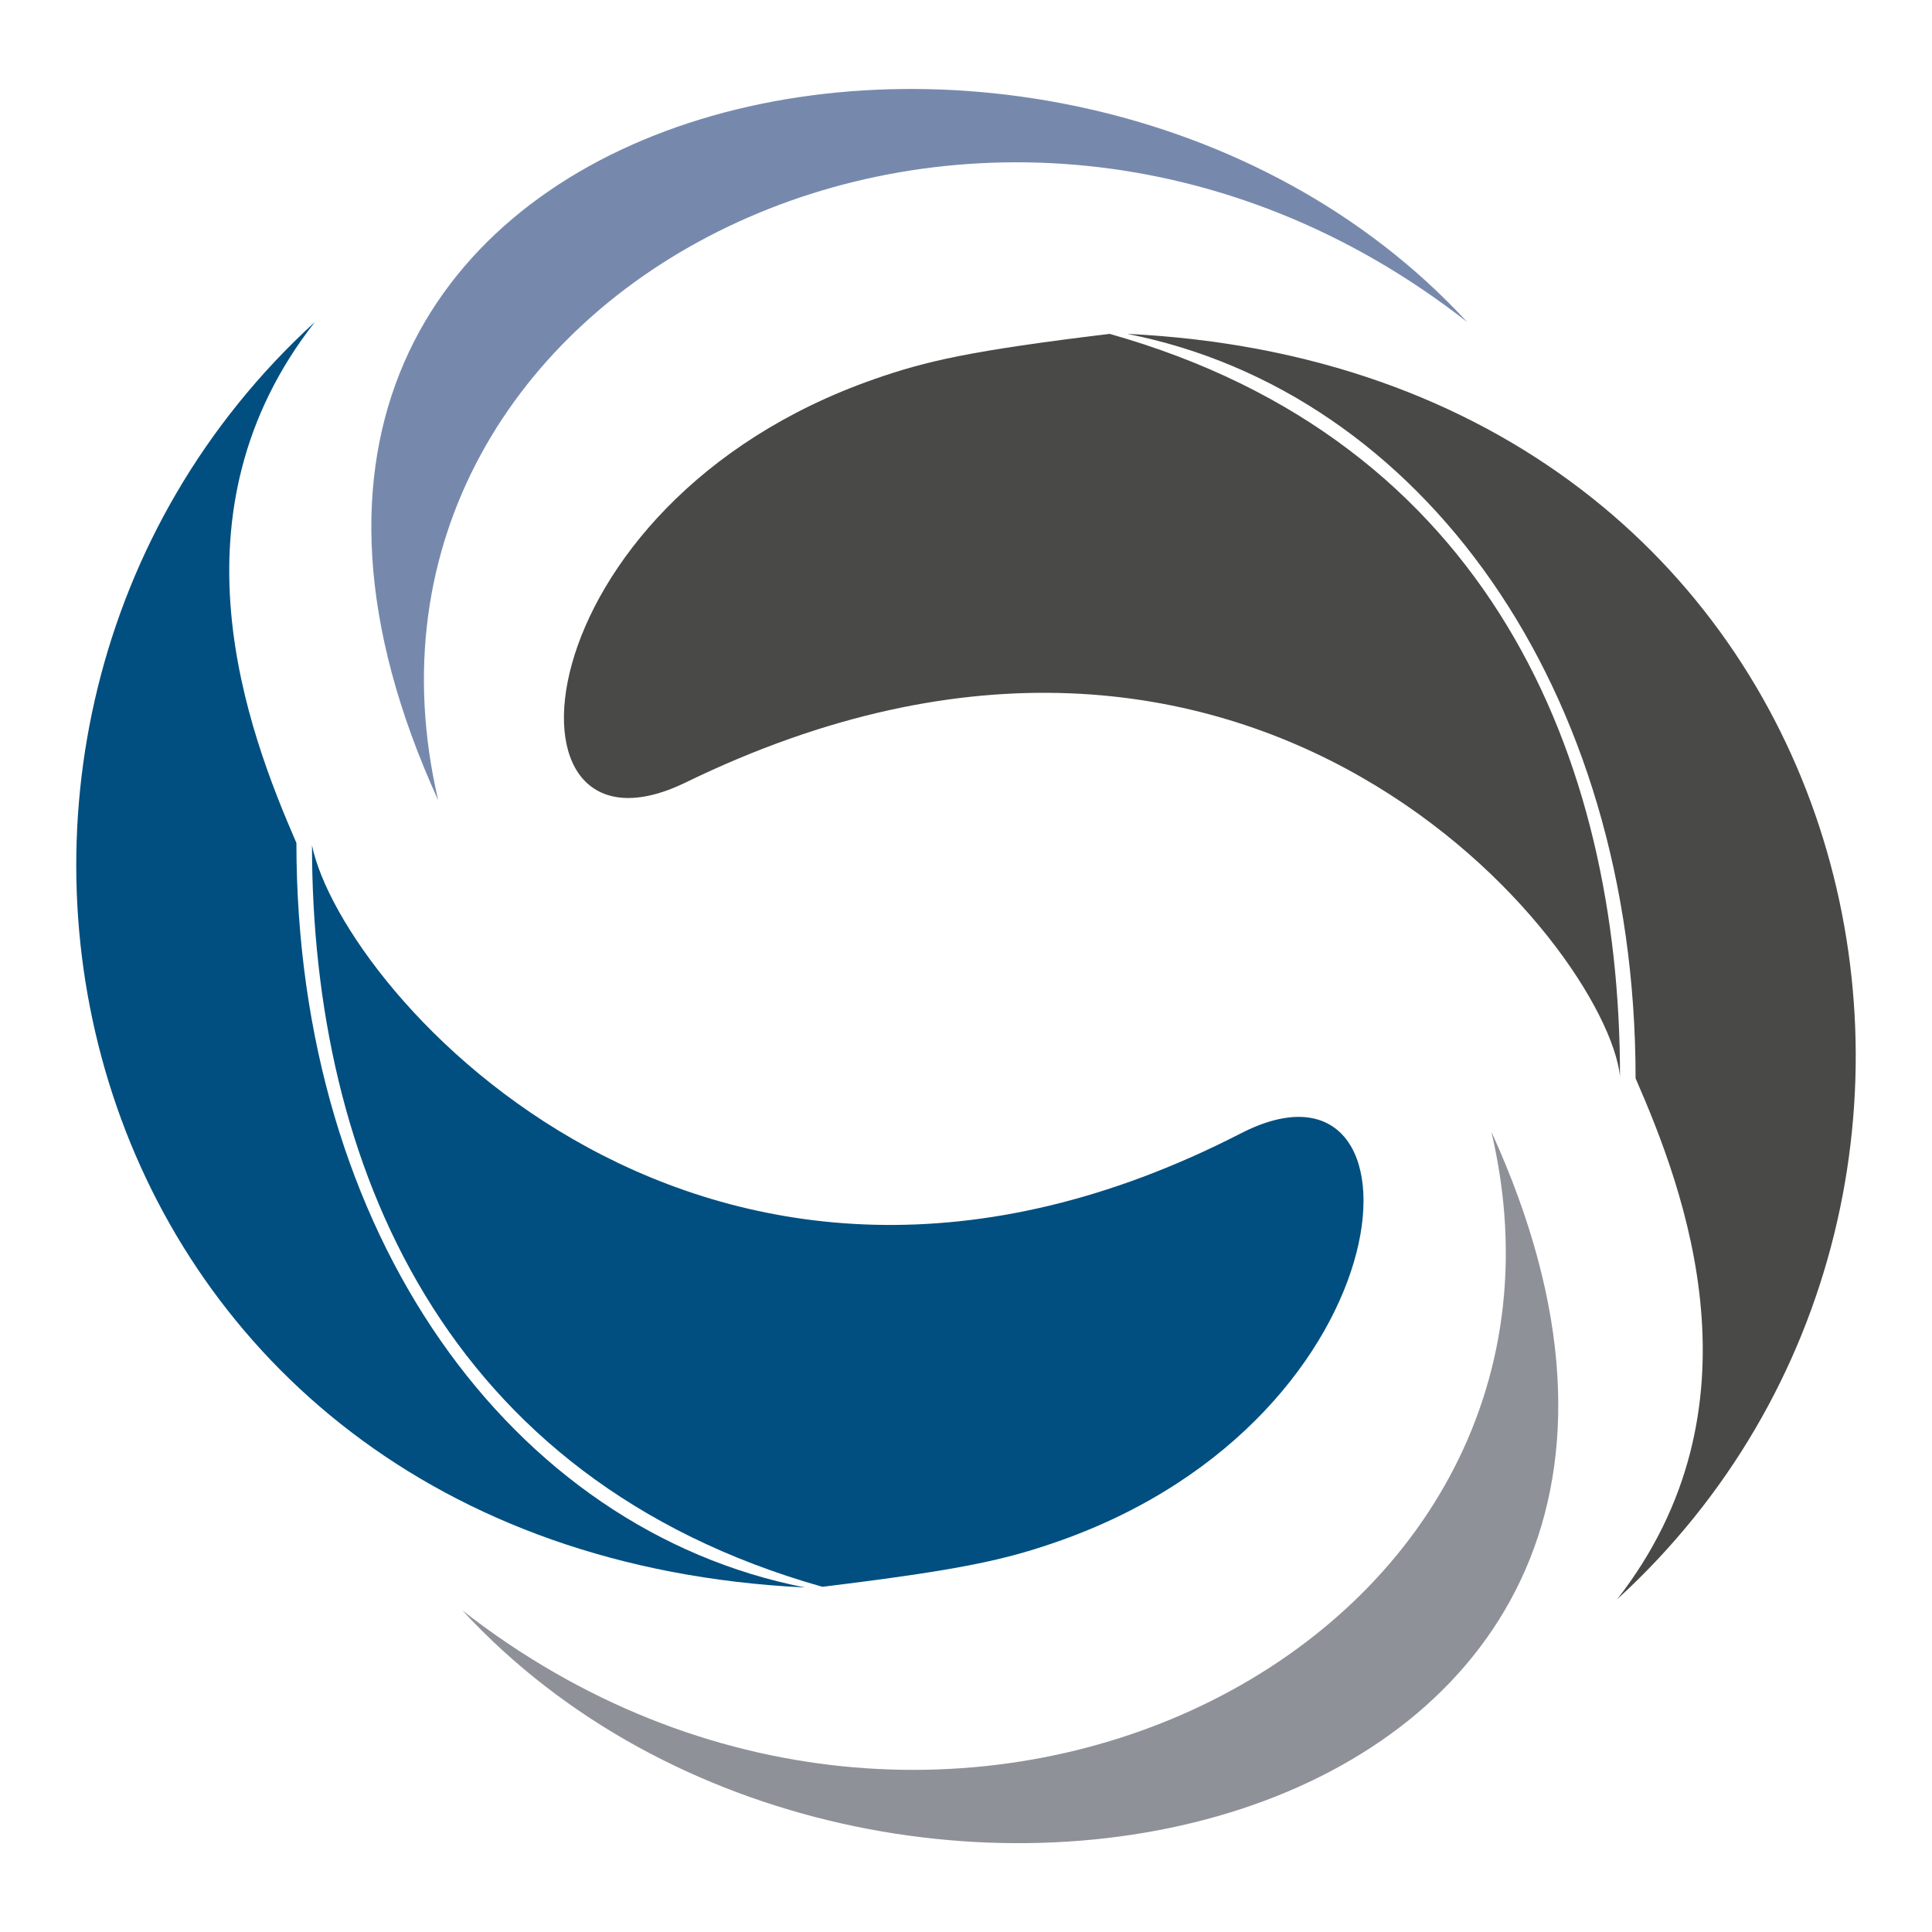
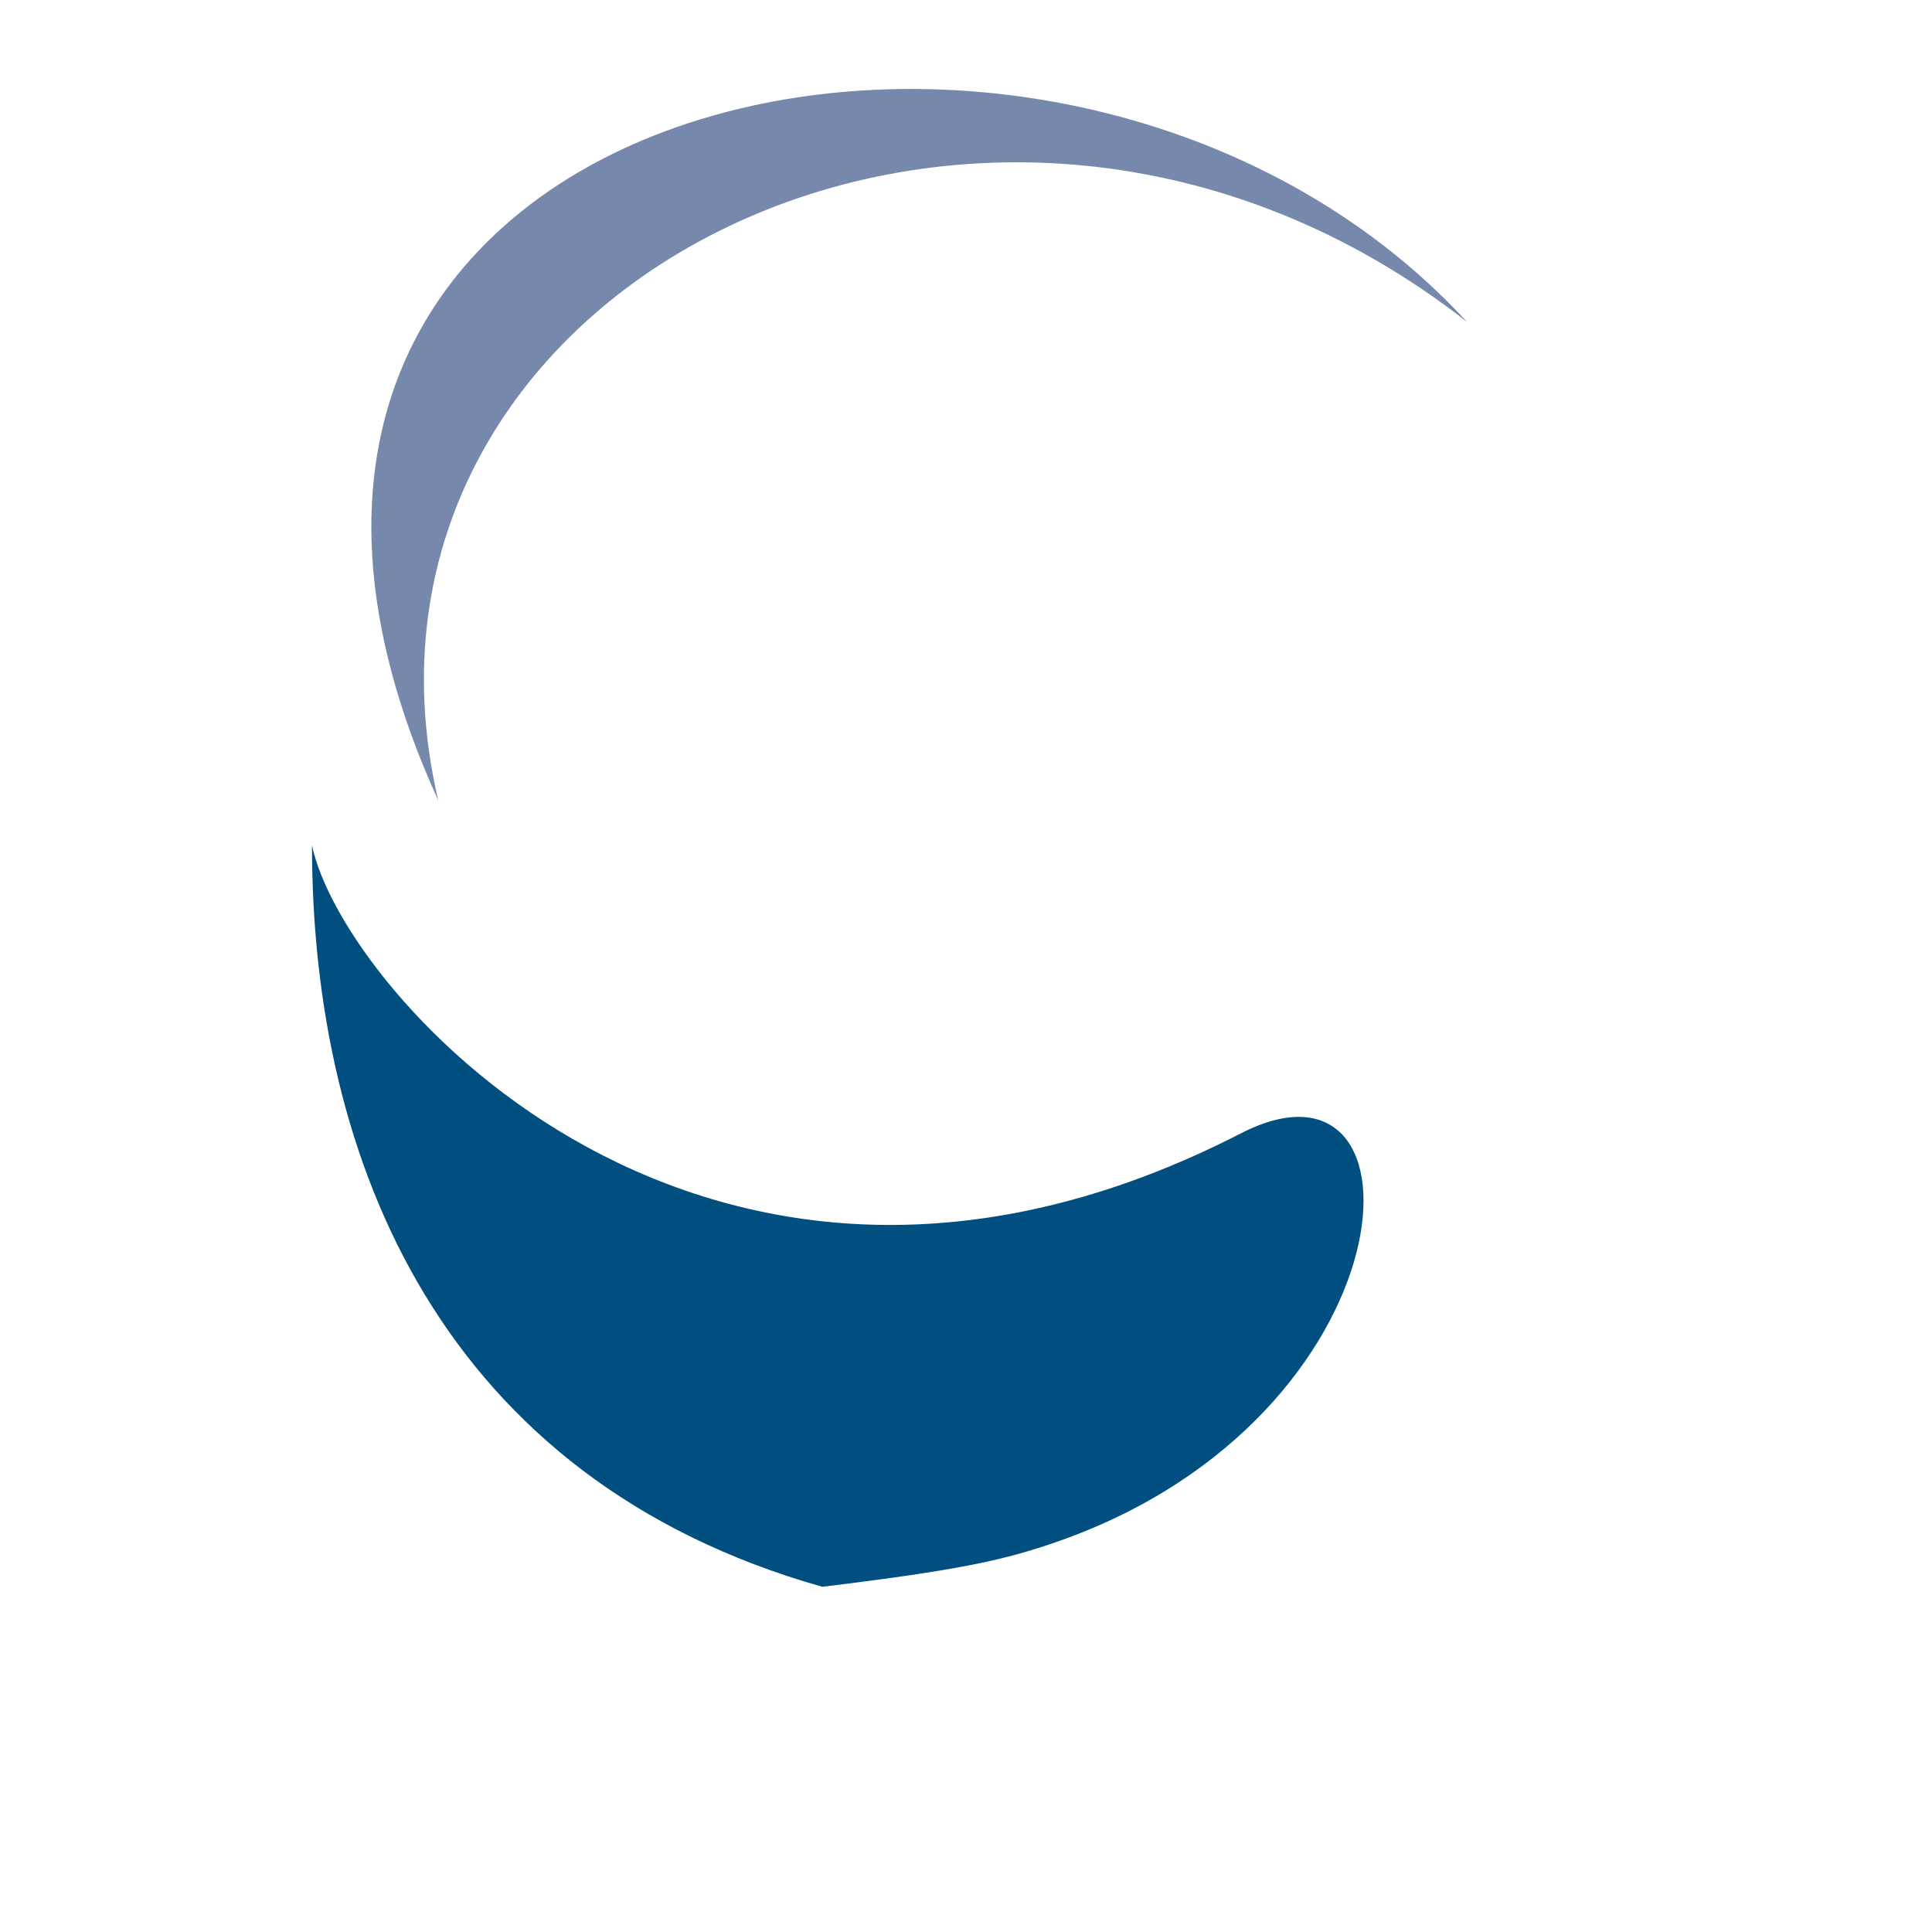
<svg xmlns="http://www.w3.org/2000/svg" viewBox="0 0 114 114">
  <rect x="0" y="0" width="114" height="114" fill="#333333" stroke="none" />
  <g id="Ebene_2" data-name="Ebene 2">
    <g id="Ebene_1-2" data-name="Ebene 1">
      <ellipse cx="56.28" cy="57.17" rx="55.11" ry="52.49" style="fill:#fff" />
      <g id="Ebene_2-2" data-name="Ebene 2">
        <g id="Ebene_1-2-2" data-name="Ebene 1-2">
          <rect width="114" height="114" style="fill:#fff" />
-           <path d="M65.47,19.7c-8.23,1-10.81,1.6-13.88,2.67C30.5,29.74,28.82,51.83,40.46,46.17,74.05,29.83,94.74,55.86,95.59,63.5,95.59,44.69,87.84,26,65.47,19.7Z" style="fill:#494948" />
-           <path d="M95.42,94.37c26.44-24.17,15-72.56-28.91-74.67,17.32,3.41,30,20.81,30,43.93C99.41,70.27,104.26,83.05,95.42,94.37Z" style="fill:#494948" />
-           <path d="M88,66.78c19.18,42-36.47,54.52-60.71,28.25C55.58,117.12,95.17,97.27,88,66.78Z" style="fill:#8f9199" />
          <path d="M48.52,93.63c8.24-1,10.82-1.6,13.89-2.67,21.09-7.37,22.31-30,10.8-24.08-31.48,16.17-53-8.3-54.8-17C18.41,68.64,26.16,87.3,48.52,93.63Z" style="fill:#004f80" />
-           <path d="M18.58,19c-26.44,24.17-15,72.55,28.91,74.67-17.32-3.41-30-20.81-30-43.93C14.59,43.06,9.74,30.28,18.58,19Z" style="fill:#004f80" />
          <path d="M25.86,47.23C6.68,5.22,62.32-7.3,86.57,19,58.31-3.12,18.72,16.73,25.86,47.23Z" style="fill:#7689ad" />
        </g>
      </g>
    </g>
  </g>
</svg>